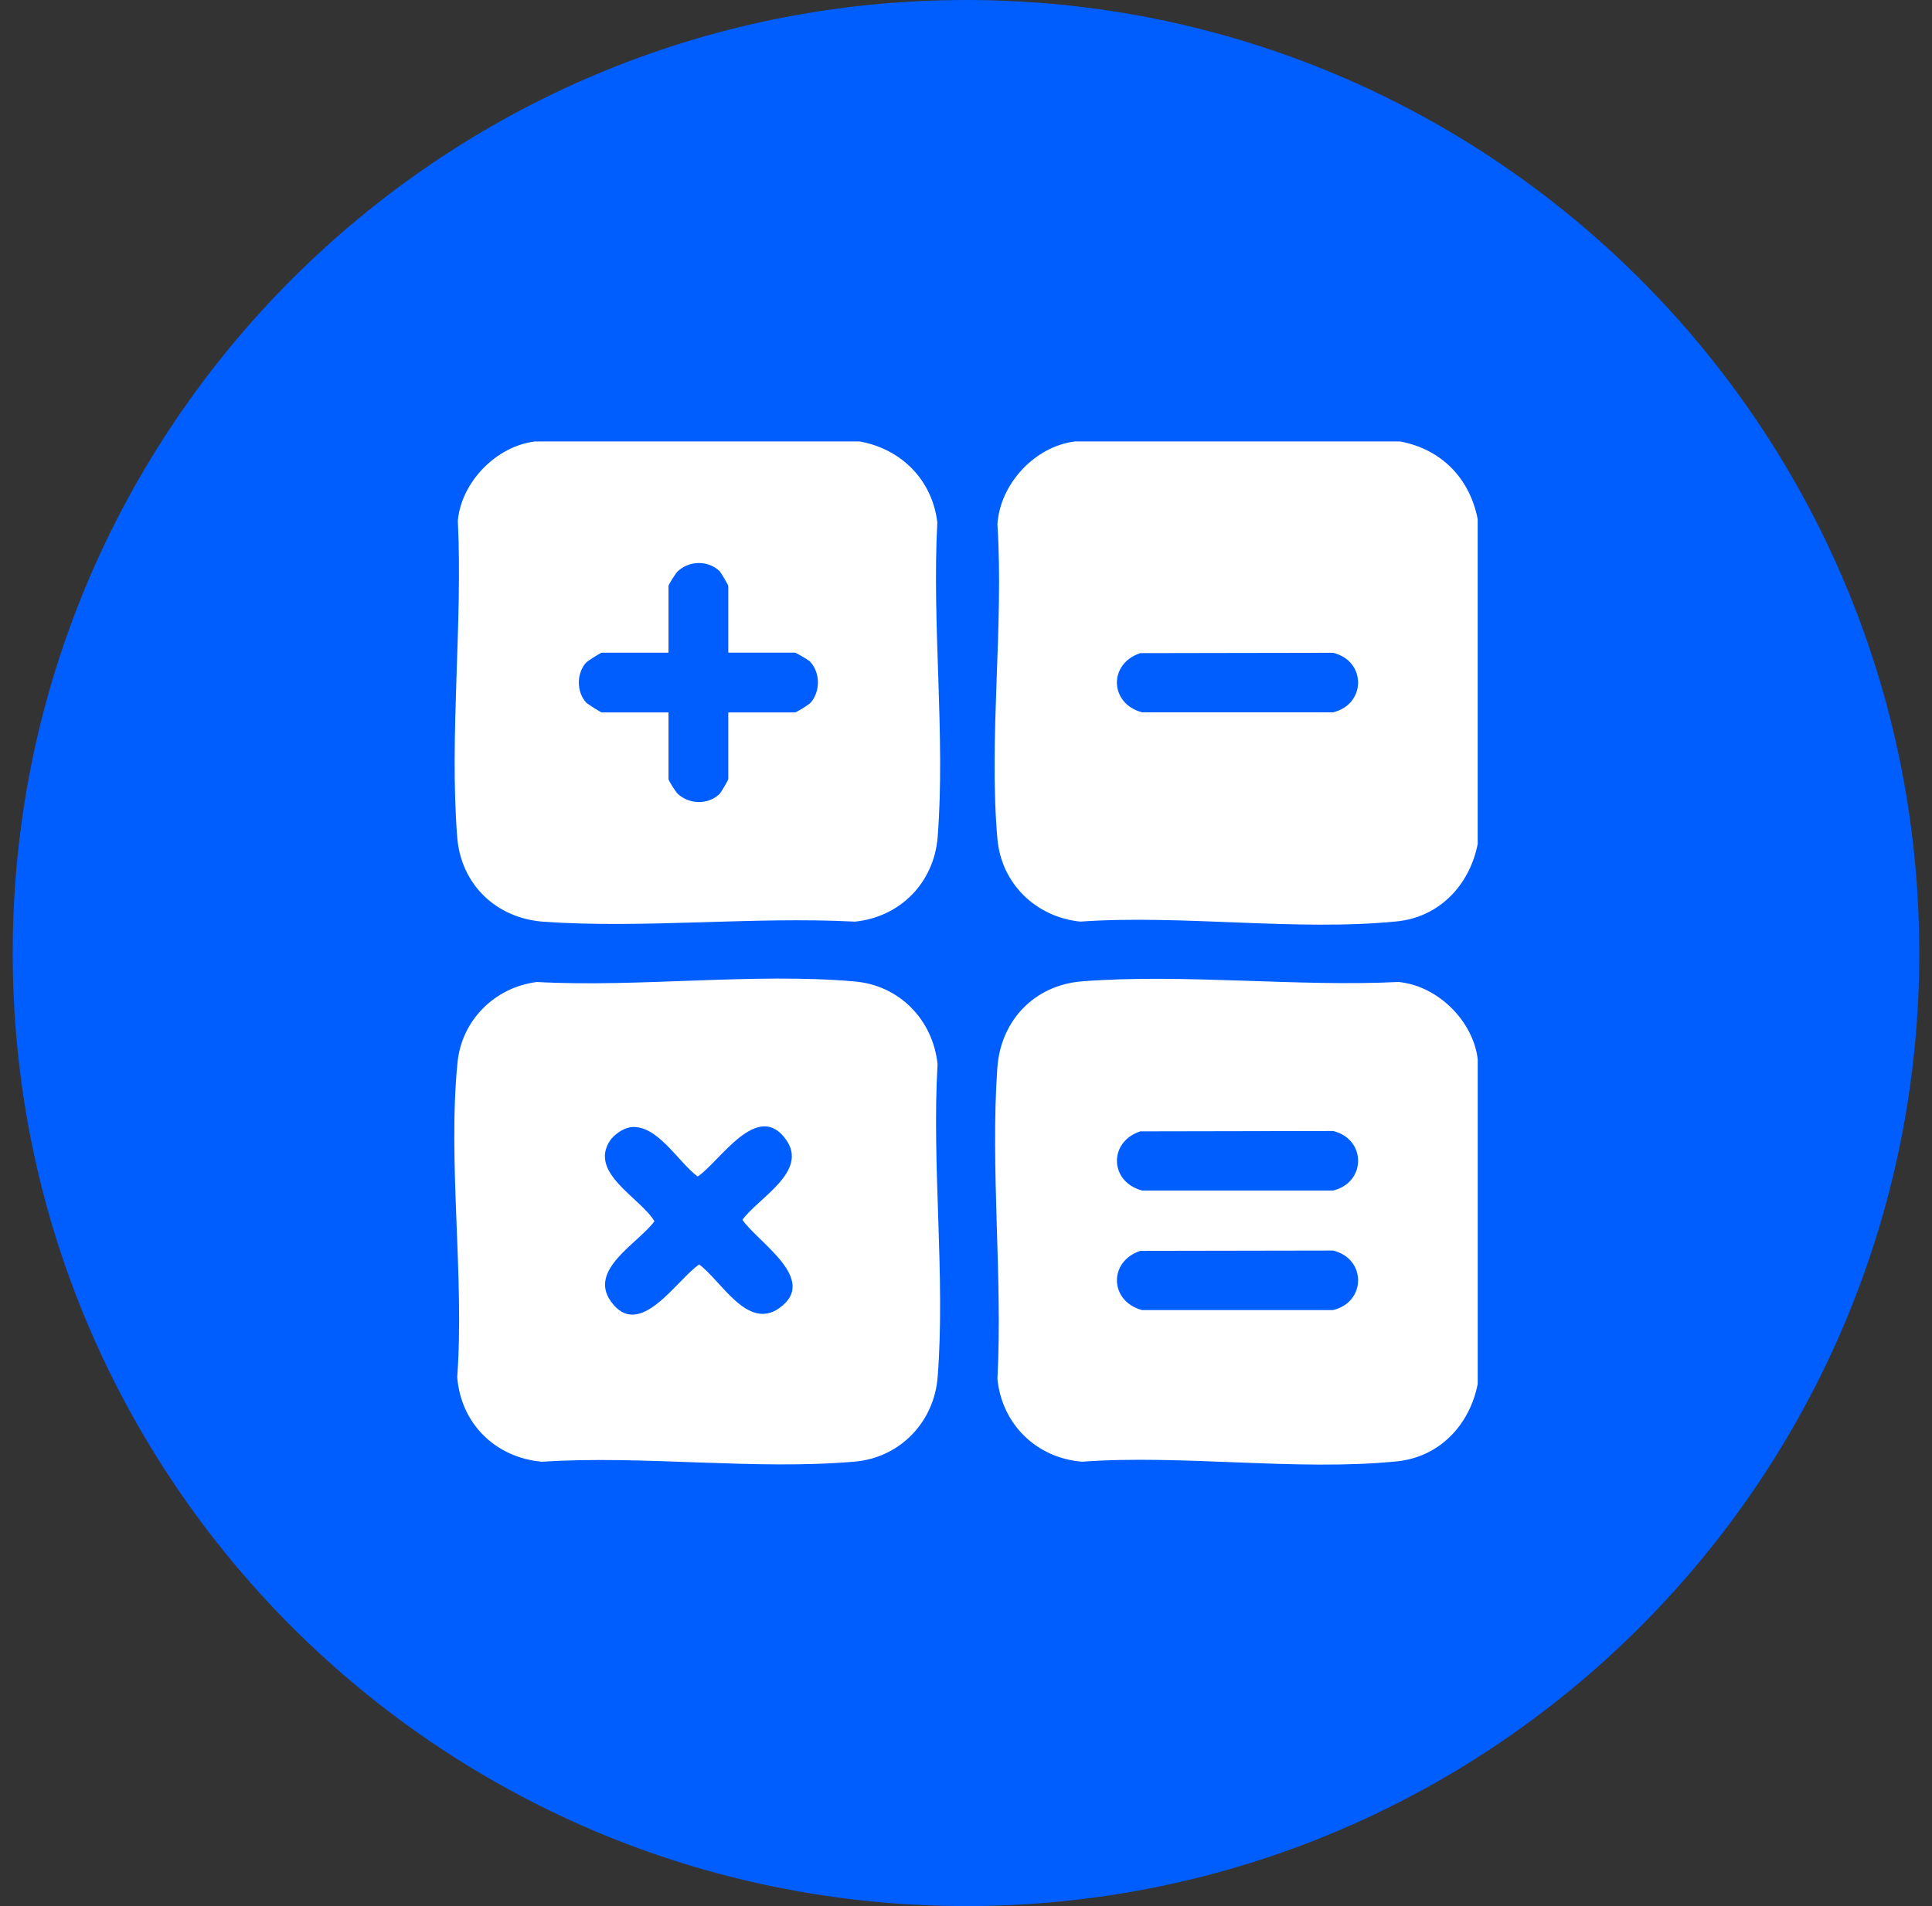
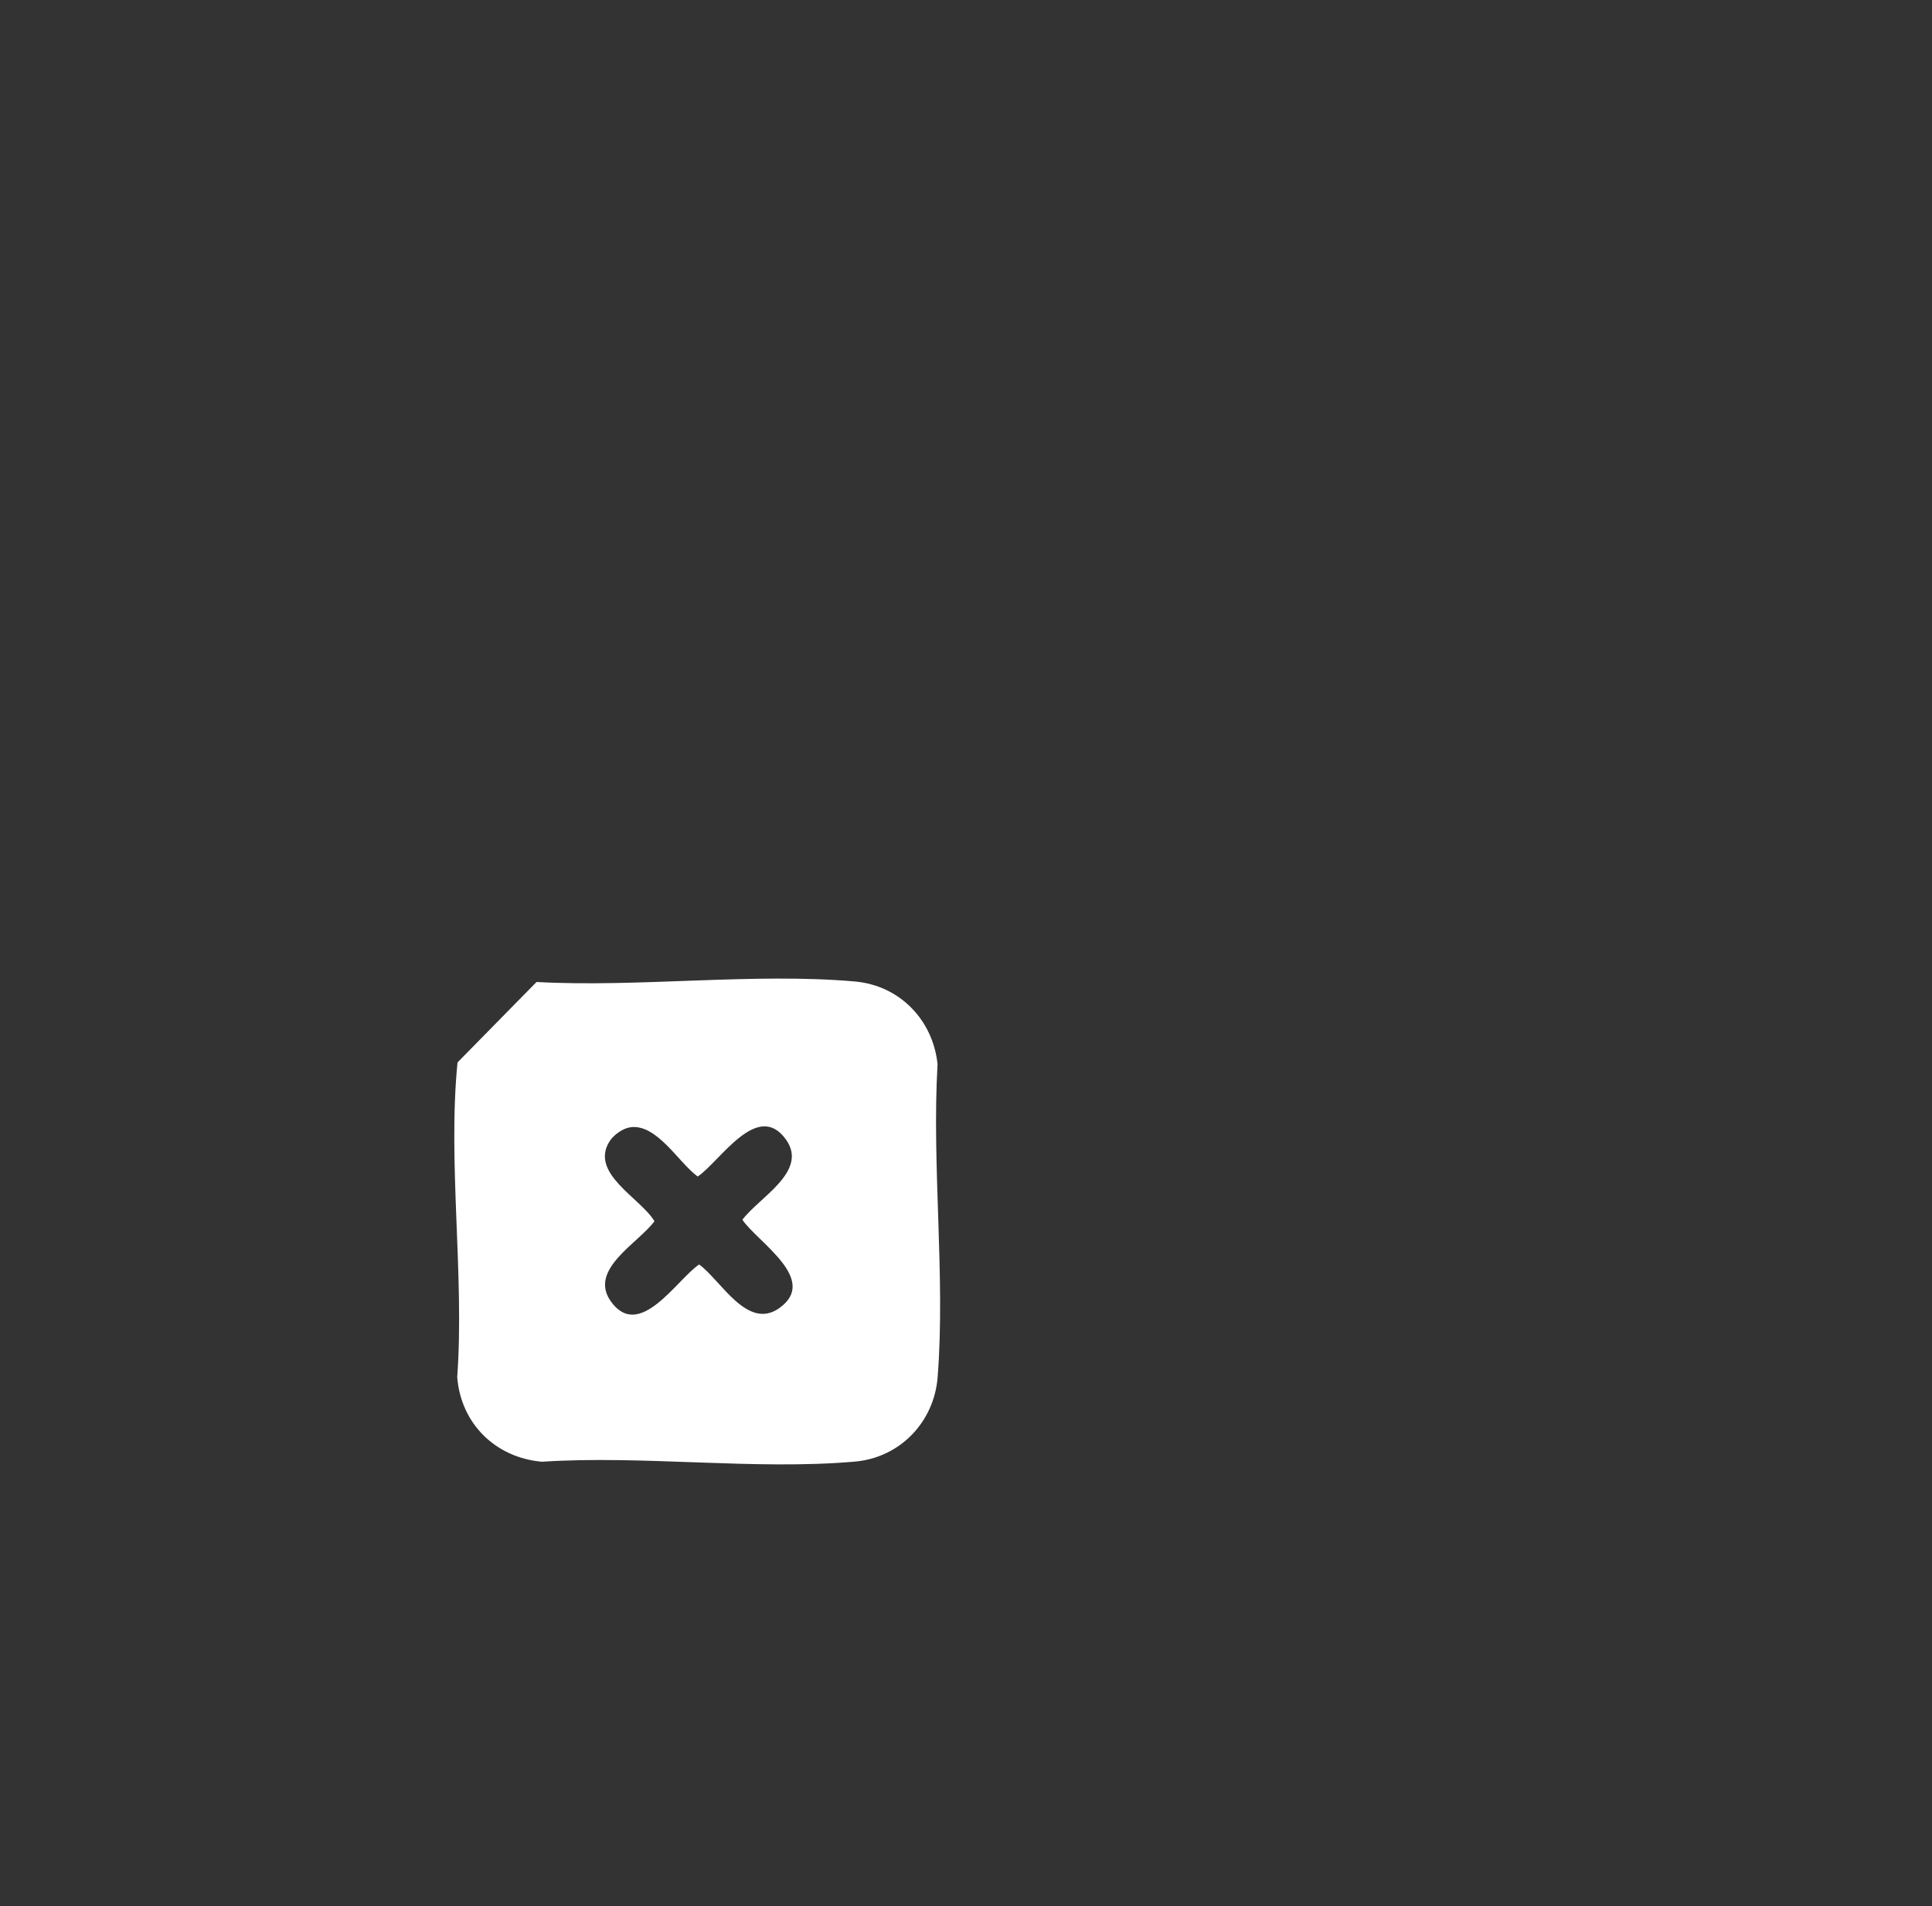
<svg xmlns="http://www.w3.org/2000/svg" width="76" height="75" viewBox="0 0 76 75" fill="none">
  <rect x="0" y="0" width="76" height="75" fill="#333333" stroke="none" />
-   <path d="M38 75C58.712 75 75.5 58.211 75.5 37.5C75.5 16.79 58.711 0 38 0C17.29 0 0.5 16.789 0.5 37.5C0.5 58.21 17.289 74.999 38 74.999L38 75Z" fill="#005EFF" />
-   <path d="M55.072 17.37C56.693 17.669 57.815 18.814 58.129 20.428V33.207C57.813 34.822 56.626 36.087 54.944 36.255C51.015 36.649 46.481 35.981 42.49 36.263C40.747 36.081 39.39 34.77 39.236 33.009C38.889 29.062 39.491 24.623 39.236 20.625C39.341 19.041 40.707 17.56 42.292 17.37H55.072V17.37ZM44.857 25.699C43.598 26.111 43.641 27.684 44.923 28.028H52.439C53.749 27.714 53.755 26.003 52.439 25.686L44.857 25.699Z" fill="white" />
-   <path d="M33.824 17.371C35.464 17.672 36.671 18.885 36.872 20.556C36.655 24.575 37.194 28.959 36.885 32.936C36.745 34.726 35.41 36.089 33.627 36.264C29.634 36.056 25.354 36.544 21.395 36.269C19.529 36.139 18.132 34.813 17.985 32.936C17.674 28.942 18.206 24.526 18.01 20.489C18.149 18.962 19.527 17.553 21.045 17.371H33.824ZM28.649 25.681V23.055C28.649 23.021 28.359 22.522 28.298 22.465C27.839 22.038 27.118 22.058 26.661 22.479C26.58 22.553 26.297 23.004 26.297 23.055V25.681H23.671C23.633 25.681 23.107 26.013 23.049 26.078C22.677 26.504 22.677 27.21 23.049 27.635C23.107 27.701 23.632 28.032 23.671 28.032H26.297V30.658C26.297 30.709 26.58 31.161 26.661 31.235C27.118 31.655 27.839 31.675 28.298 31.248C28.359 31.192 28.649 30.693 28.649 30.658V28.032H31.275C31.328 28.032 31.828 27.724 31.9 27.638C32.276 27.186 32.268 26.465 31.865 26.032C31.808 25.971 31.31 25.68 31.275 25.68H28.649V25.681Z" fill="white" />
-   <path d="M58.13 41.675V54.454C57.814 56.069 56.627 57.334 54.945 57.502C51.038 57.893 46.534 57.226 42.565 57.514C40.774 57.374 39.411 56.039 39.236 54.256C39.444 50.263 38.955 45.983 39.232 42.024C39.362 40.159 40.687 38.76 42.565 38.614C46.559 38.303 50.974 38.835 55.011 38.639C56.538 38.779 57.947 40.157 58.13 41.675ZM44.858 44.516C43.599 44.928 43.642 46.5 44.923 46.844H52.44C53.75 46.53 53.755 44.82 52.44 44.502L44.858 44.516ZM44.858 49.219C43.599 49.631 43.642 51.204 44.923 51.548H52.44C53.75 51.234 53.755 49.523 52.44 49.206L44.858 49.219Z" fill="white" />
-   <path d="M21.106 38.639C25.143 38.86 29.643 38.268 33.627 38.619C35.388 38.773 36.699 40.131 36.881 41.873C36.649 45.871 37.193 50.226 36.885 54.183C36.747 55.953 35.407 57.355 33.628 57.511C29.702 57.856 25.294 57.254 21.317 57.516C19.494 57.356 18.129 56.021 17.986 54.184C18.274 50.214 17.606 45.71 17.998 41.804C18.165 40.135 19.465 38.854 21.107 38.641L21.106 38.639ZM24.79 44.357C24.502 44.399 24.147 44.651 23.989 44.892C23.163 46.163 25.203 47.139 25.744 48.053C25.115 48.913 23.14 49.947 24.025 51.2C25.147 52.789 26.625 50.342 27.503 49.754C28.364 50.383 29.398 52.358 30.651 51.474C32.24 50.351 29.794 48.873 29.205 47.995C29.834 47.134 31.809 46.1 30.925 44.848C29.802 43.259 28.324 45.705 27.446 46.293C26.689 45.744 25.84 44.204 24.79 44.356V44.357Z" fill="white" />
+   <path d="M21.106 38.639C25.143 38.86 29.643 38.268 33.627 38.619C35.388 38.773 36.699 40.131 36.881 41.873C36.649 45.871 37.193 50.226 36.885 54.183C36.747 55.953 35.407 57.355 33.628 57.511C29.702 57.856 25.294 57.254 21.317 57.516C19.494 57.356 18.129 56.021 17.986 54.184C18.274 50.214 17.606 45.71 17.998 41.804L21.106 38.639ZM24.79 44.357C24.502 44.399 24.147 44.651 23.989 44.892C23.163 46.163 25.203 47.139 25.744 48.053C25.115 48.913 23.14 49.947 24.025 51.2C25.147 52.789 26.625 50.342 27.503 49.754C28.364 50.383 29.398 52.358 30.651 51.474C32.24 50.351 29.794 48.873 29.205 47.995C29.834 47.134 31.809 46.1 30.925 44.848C29.802 43.259 28.324 45.705 27.446 46.293C26.689 45.744 25.84 44.204 24.79 44.356V44.357Z" fill="white" />
</svg>